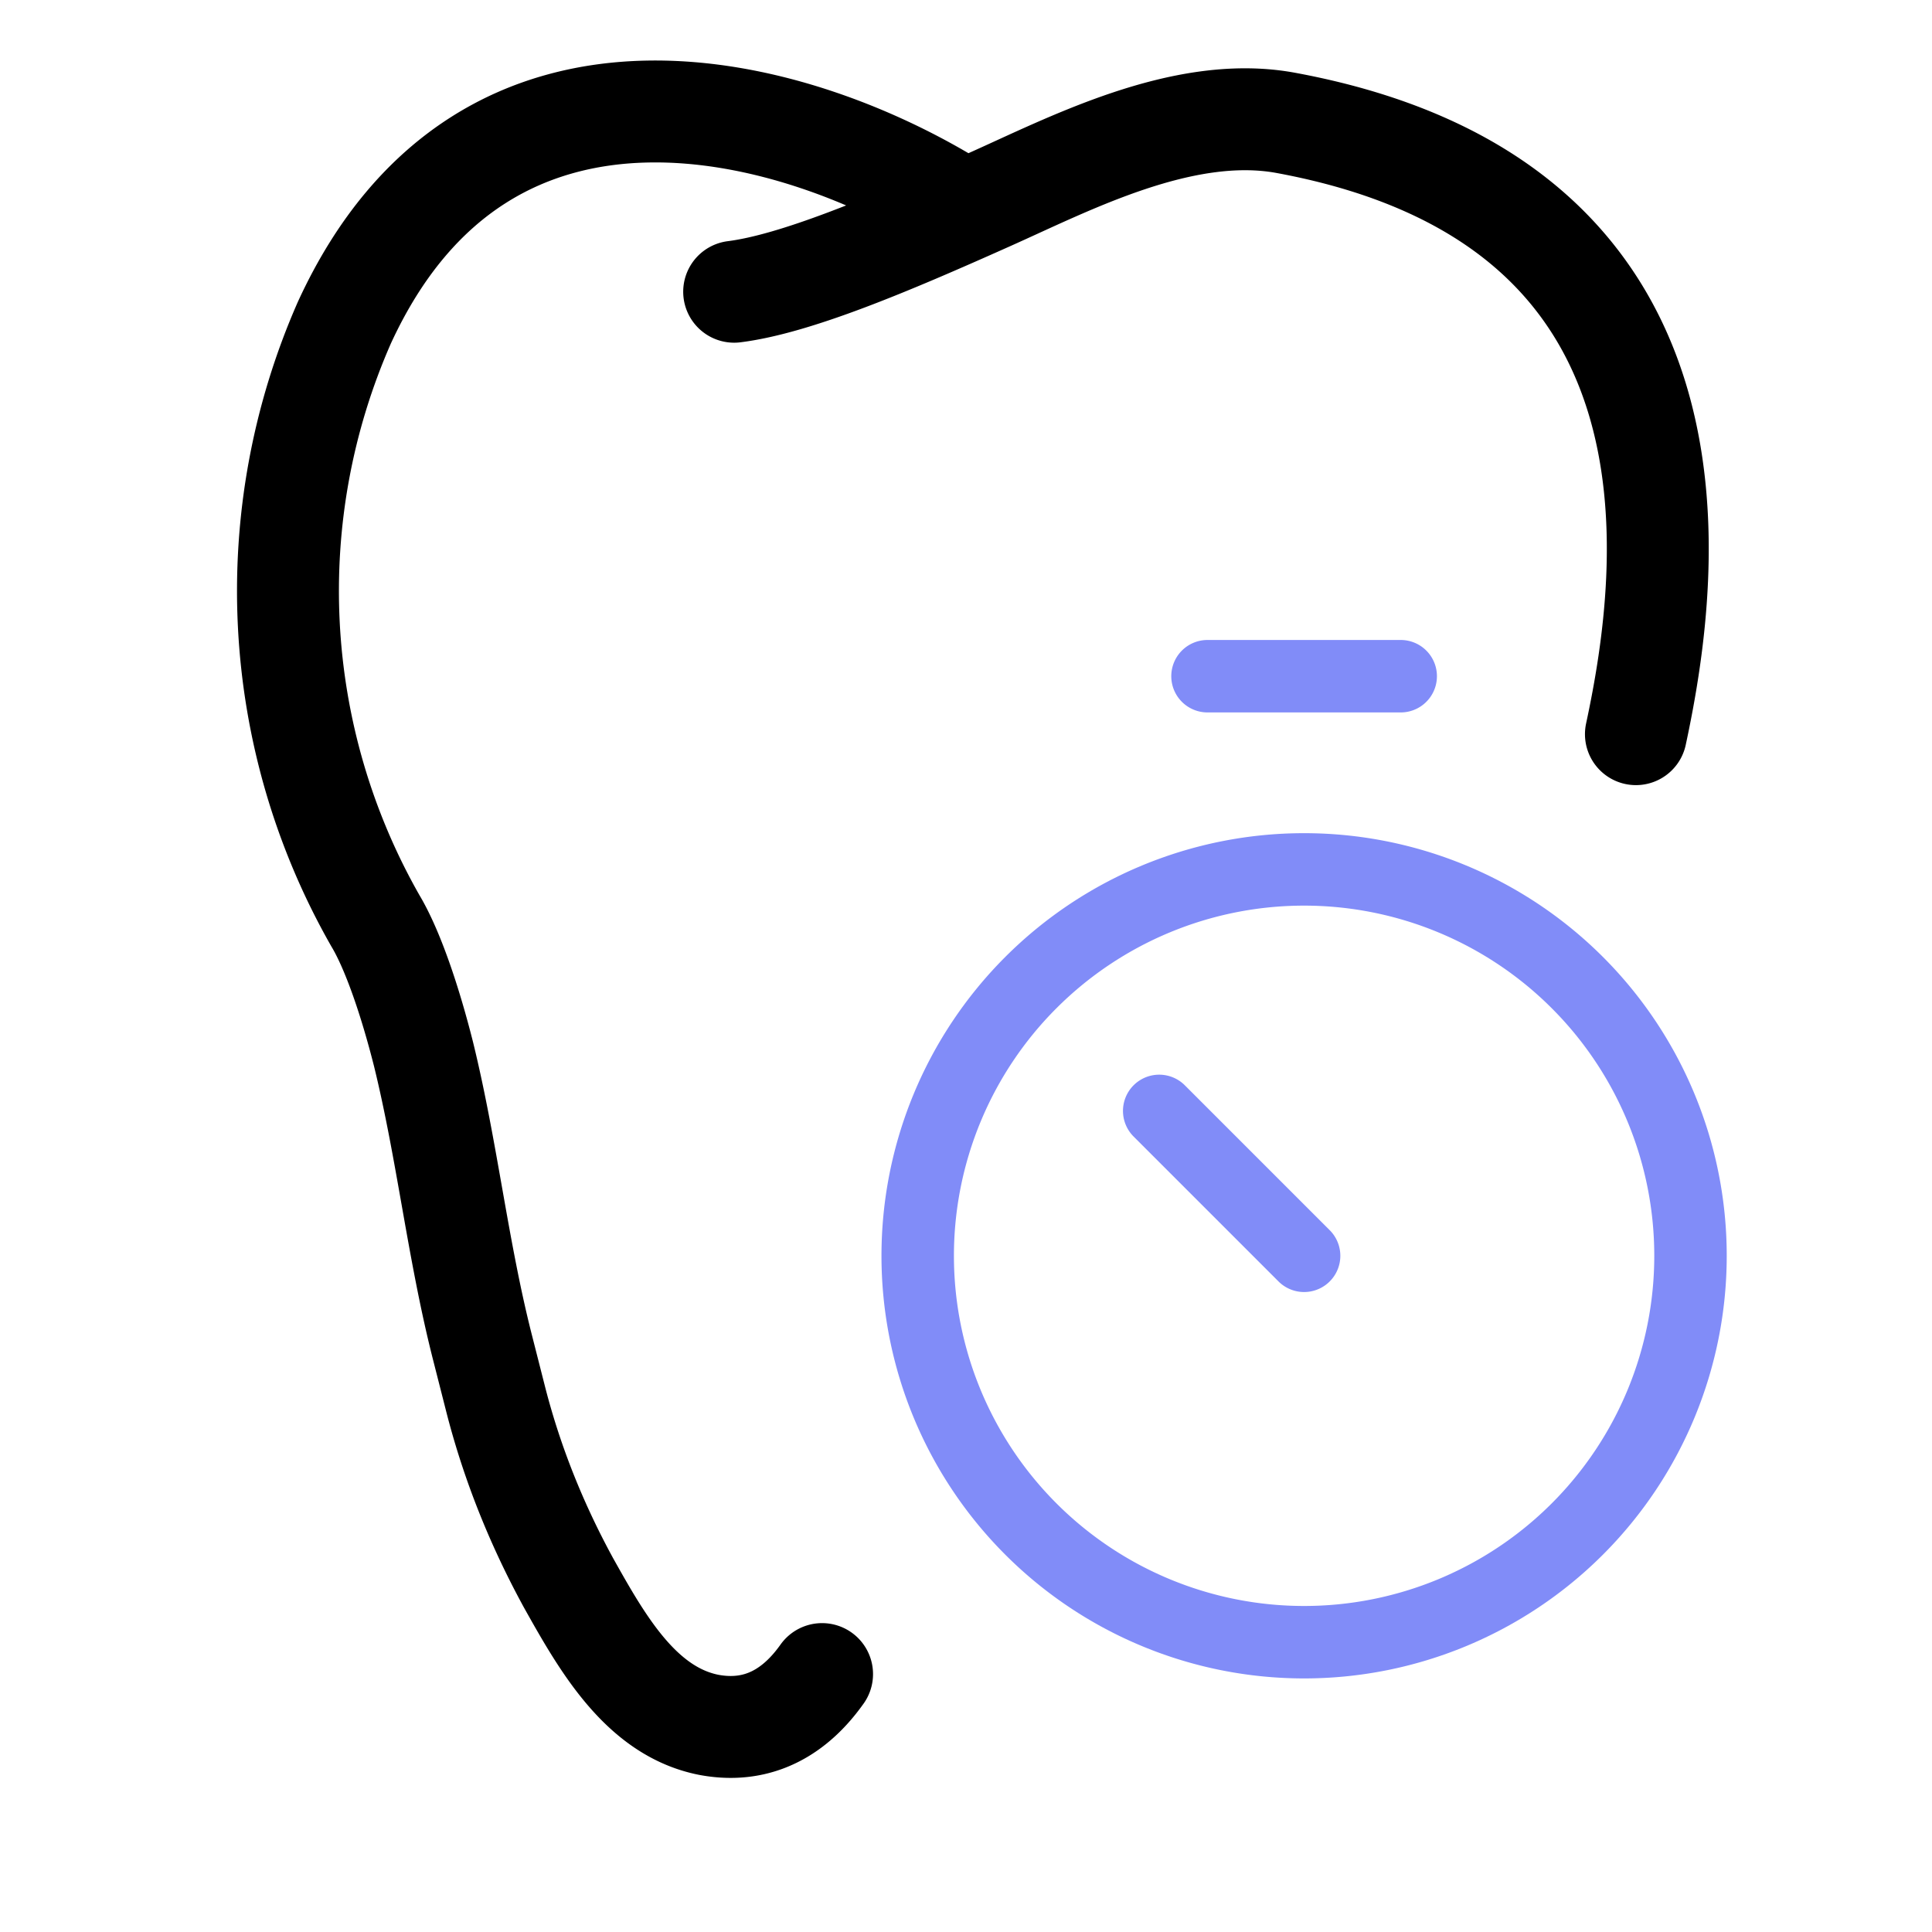
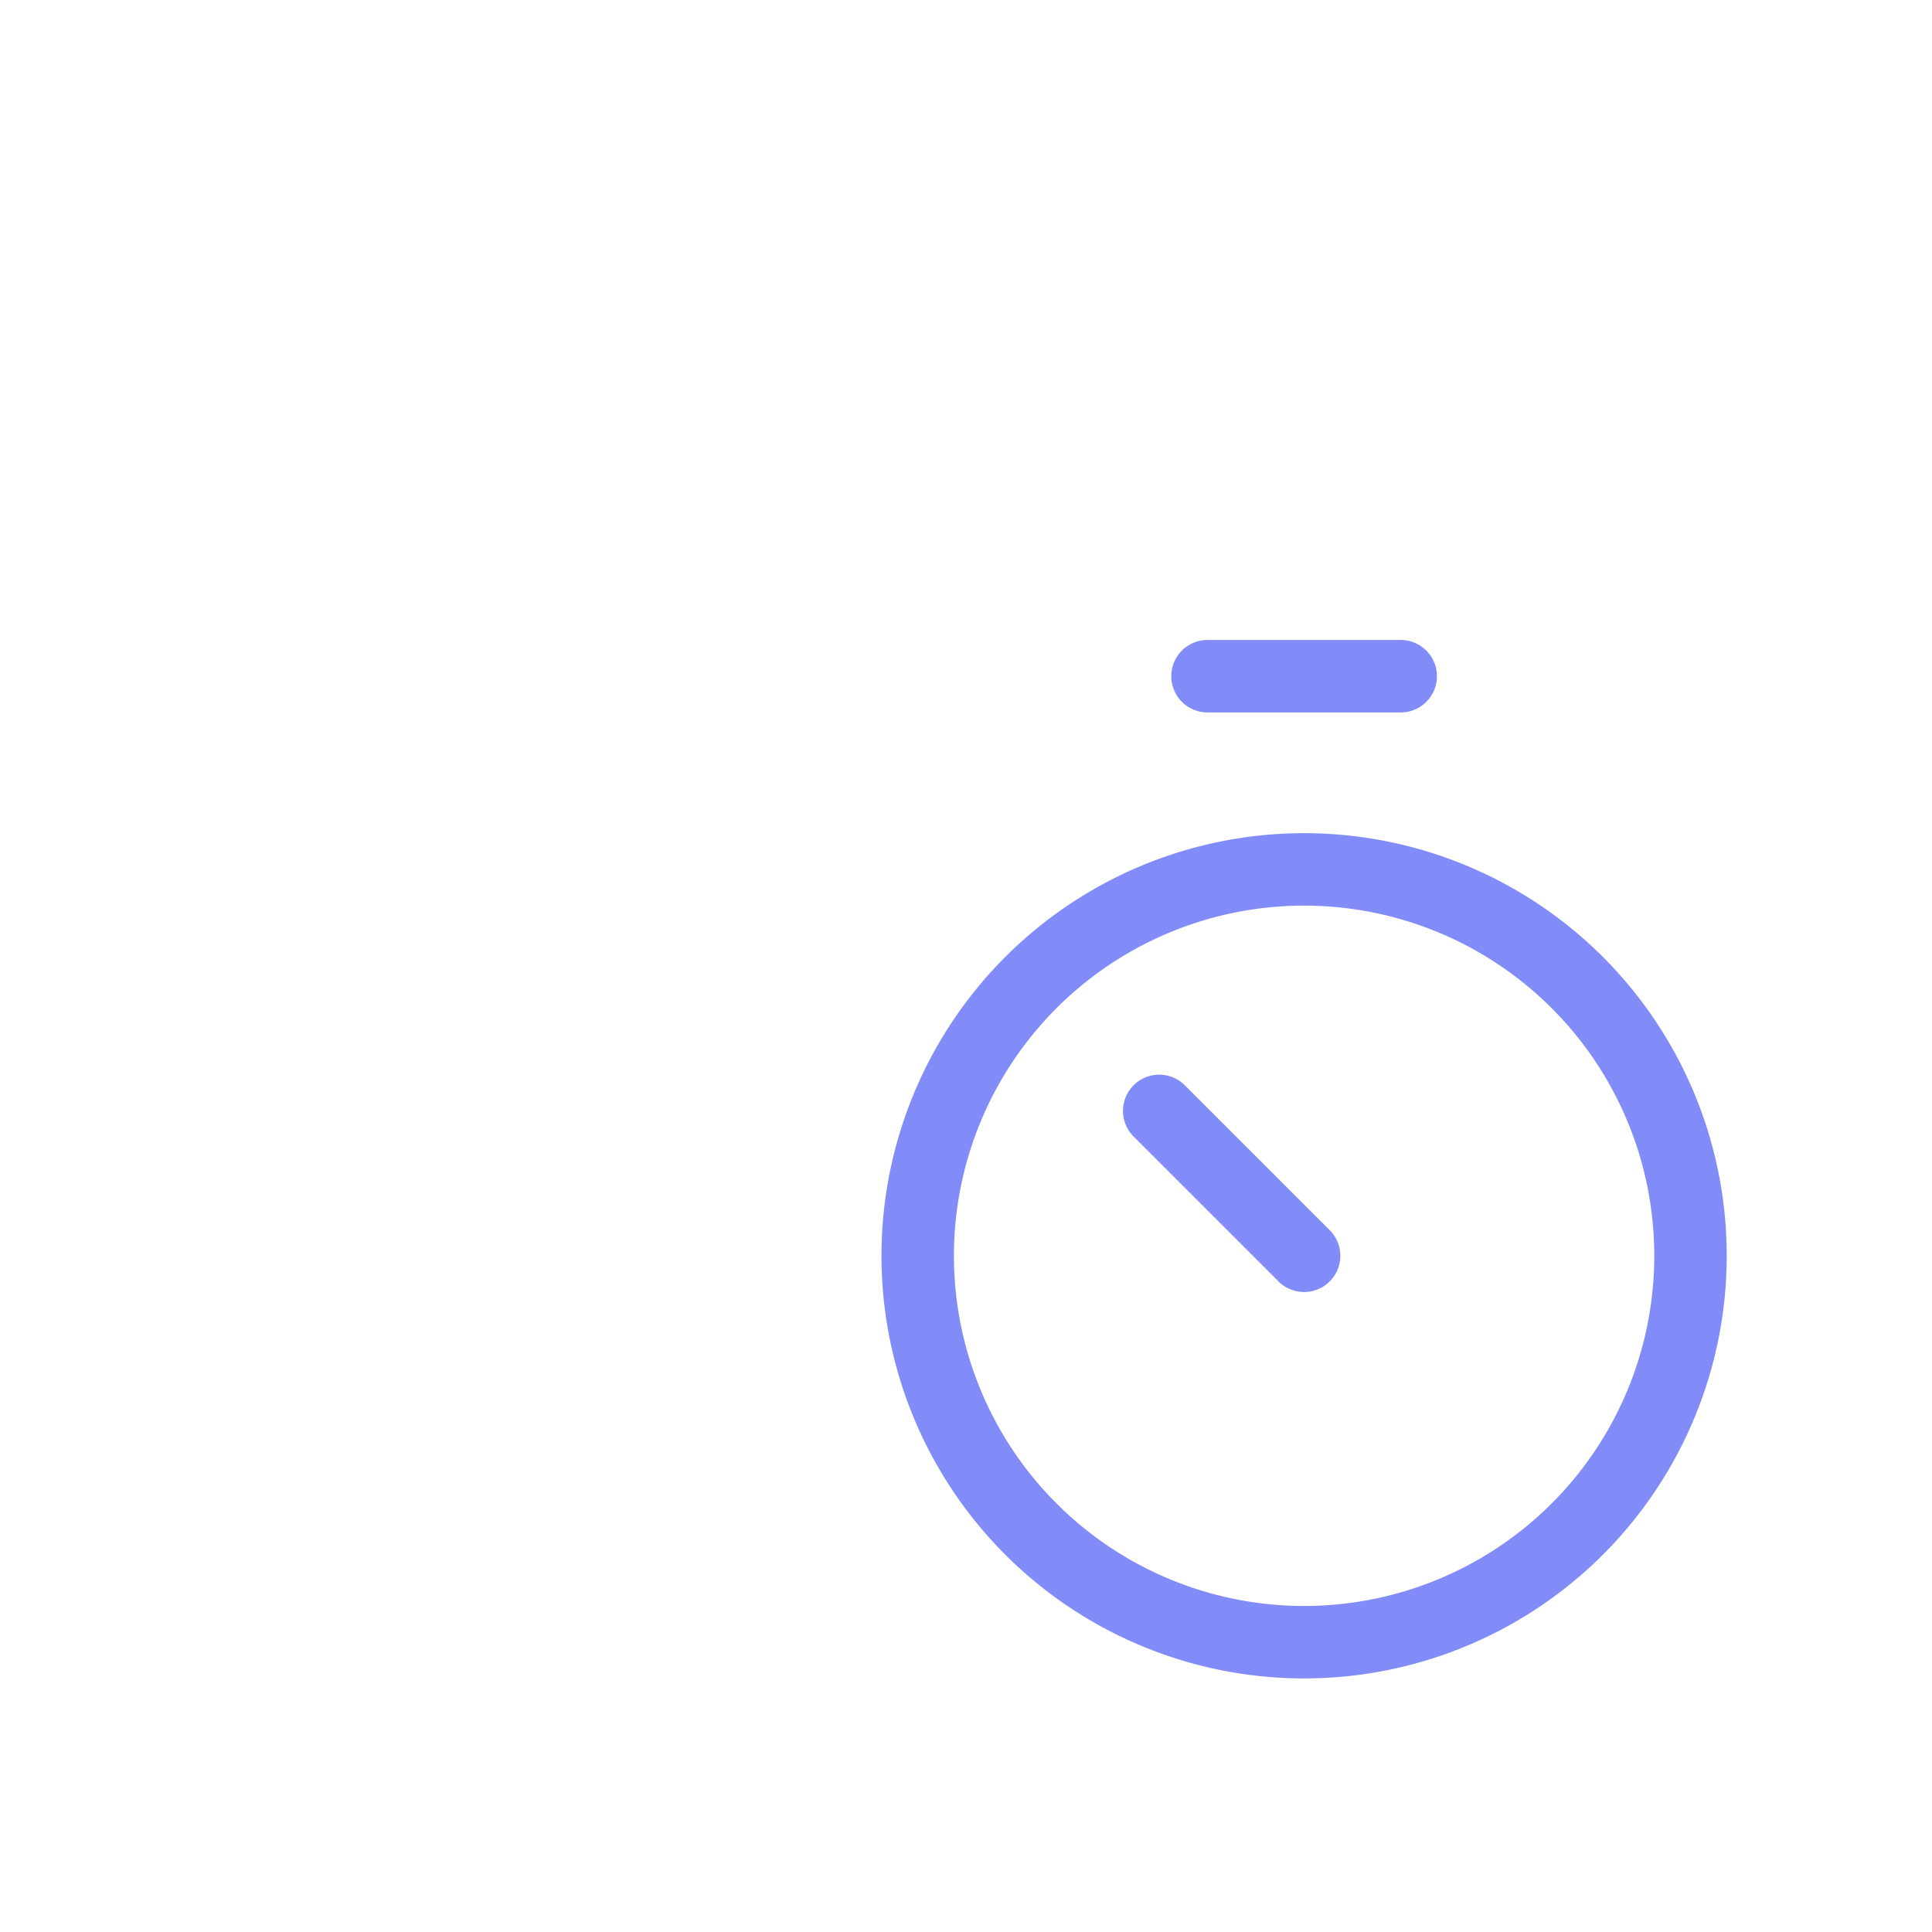
<svg xmlns="http://www.w3.org/2000/svg" width="40" height="40" fill="none">
-   <path d="M19.97 4.36C16.58 2.18 10.06.3 7.13 6.68a13.79 13.79 0 0 0 .64 12.38c.36.6.72 1.66 1 2.77.49 2 .71 4.07 1.22 6.07l.28 1.1c.34 1.32.85 2.58 1.5 3.77v0c.7 1.25 1.5 2.66 2.9 2.94.79.15 1.64-.05 2.35-1.05M33.87 15.2c.75-3.49 1.68-11.02-7.27-12.66-2.12-.38-4.47.86-6.13 1.6-2.08.93-4 1.74-5.27 1.9" stroke="#000" stroke-width="2.11" stroke-linecap="round" />
  <path d="M29 14h-4m2 12-3-3m-5 3a8 8 0 1 0 16 0 8 8 0 0 0-16 0Z" stroke="#818CF8" stroke-width="1.5" stroke-linecap="round" stroke-linejoin="round" />
</svg>